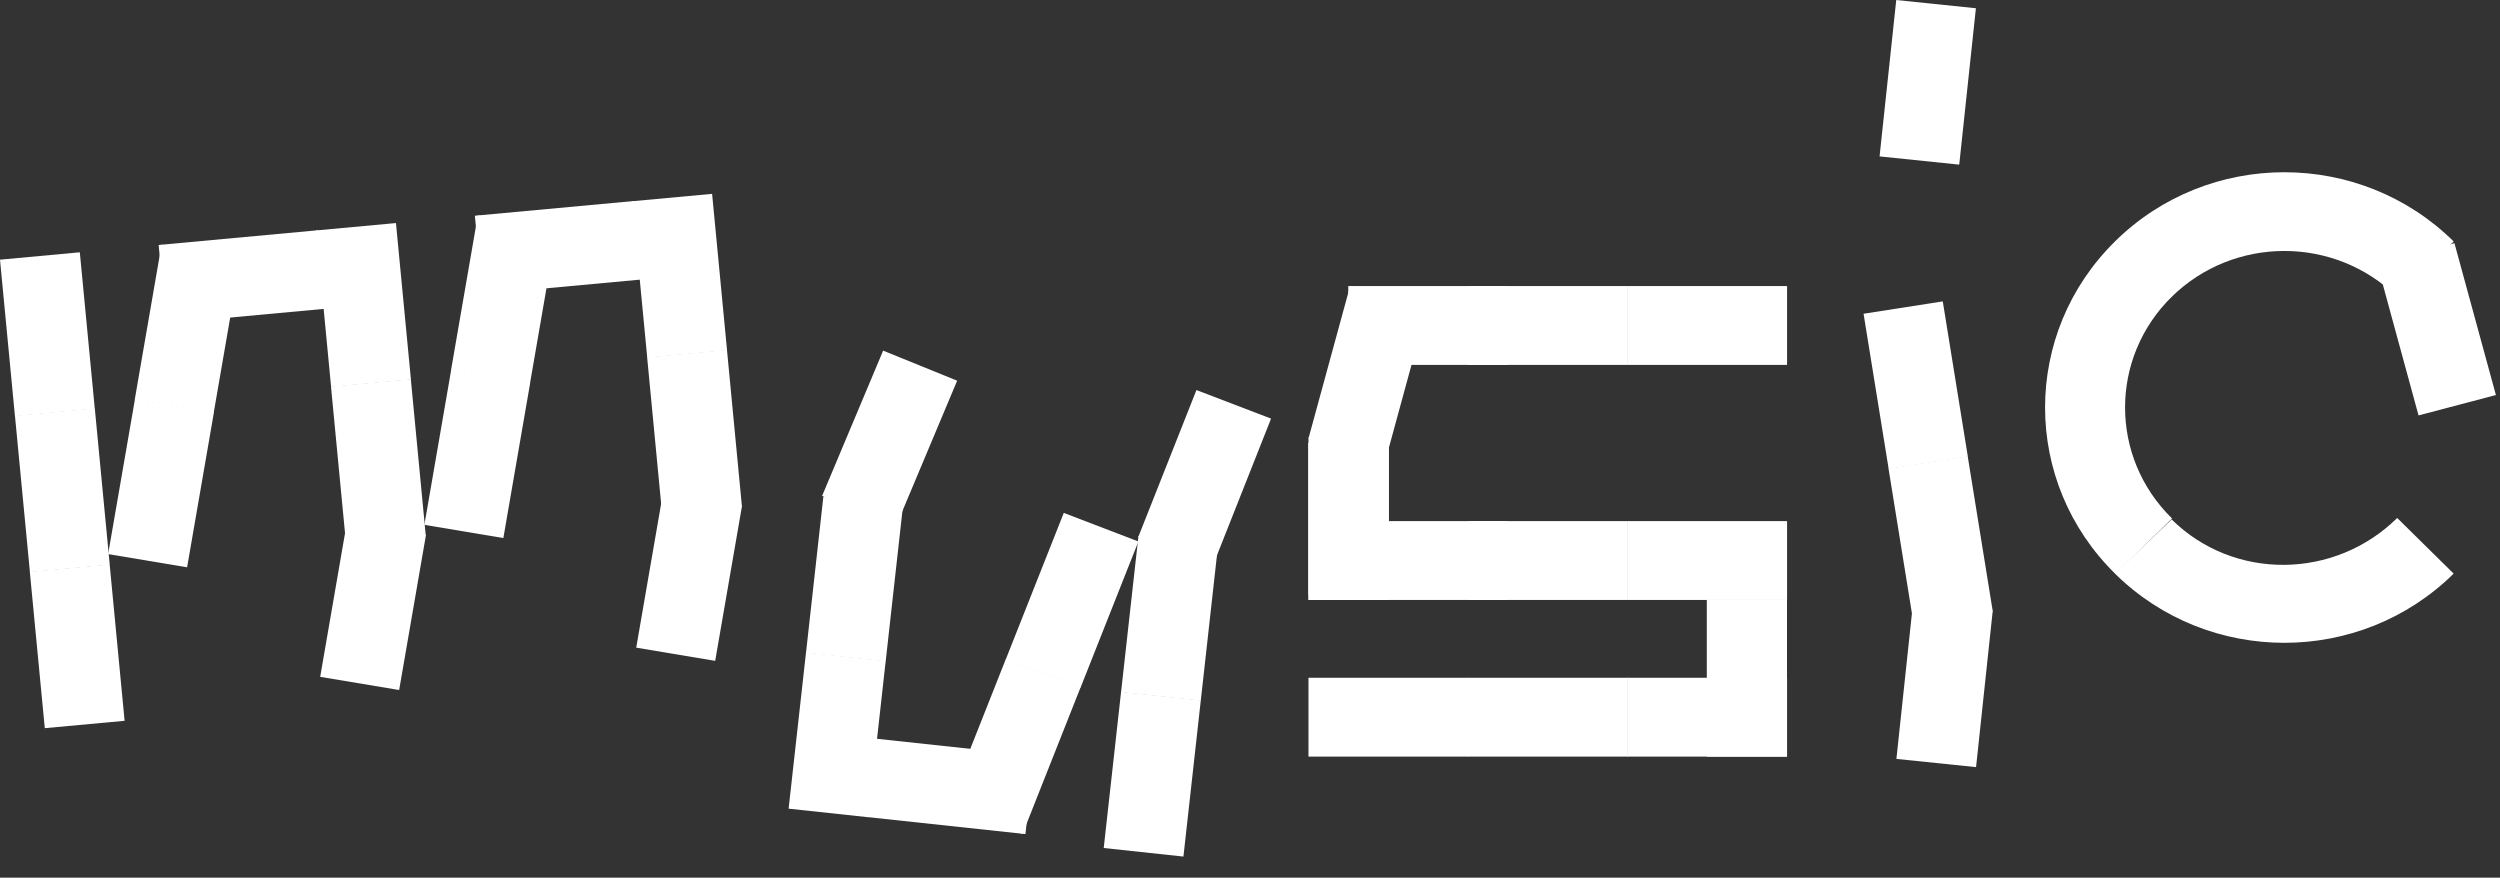
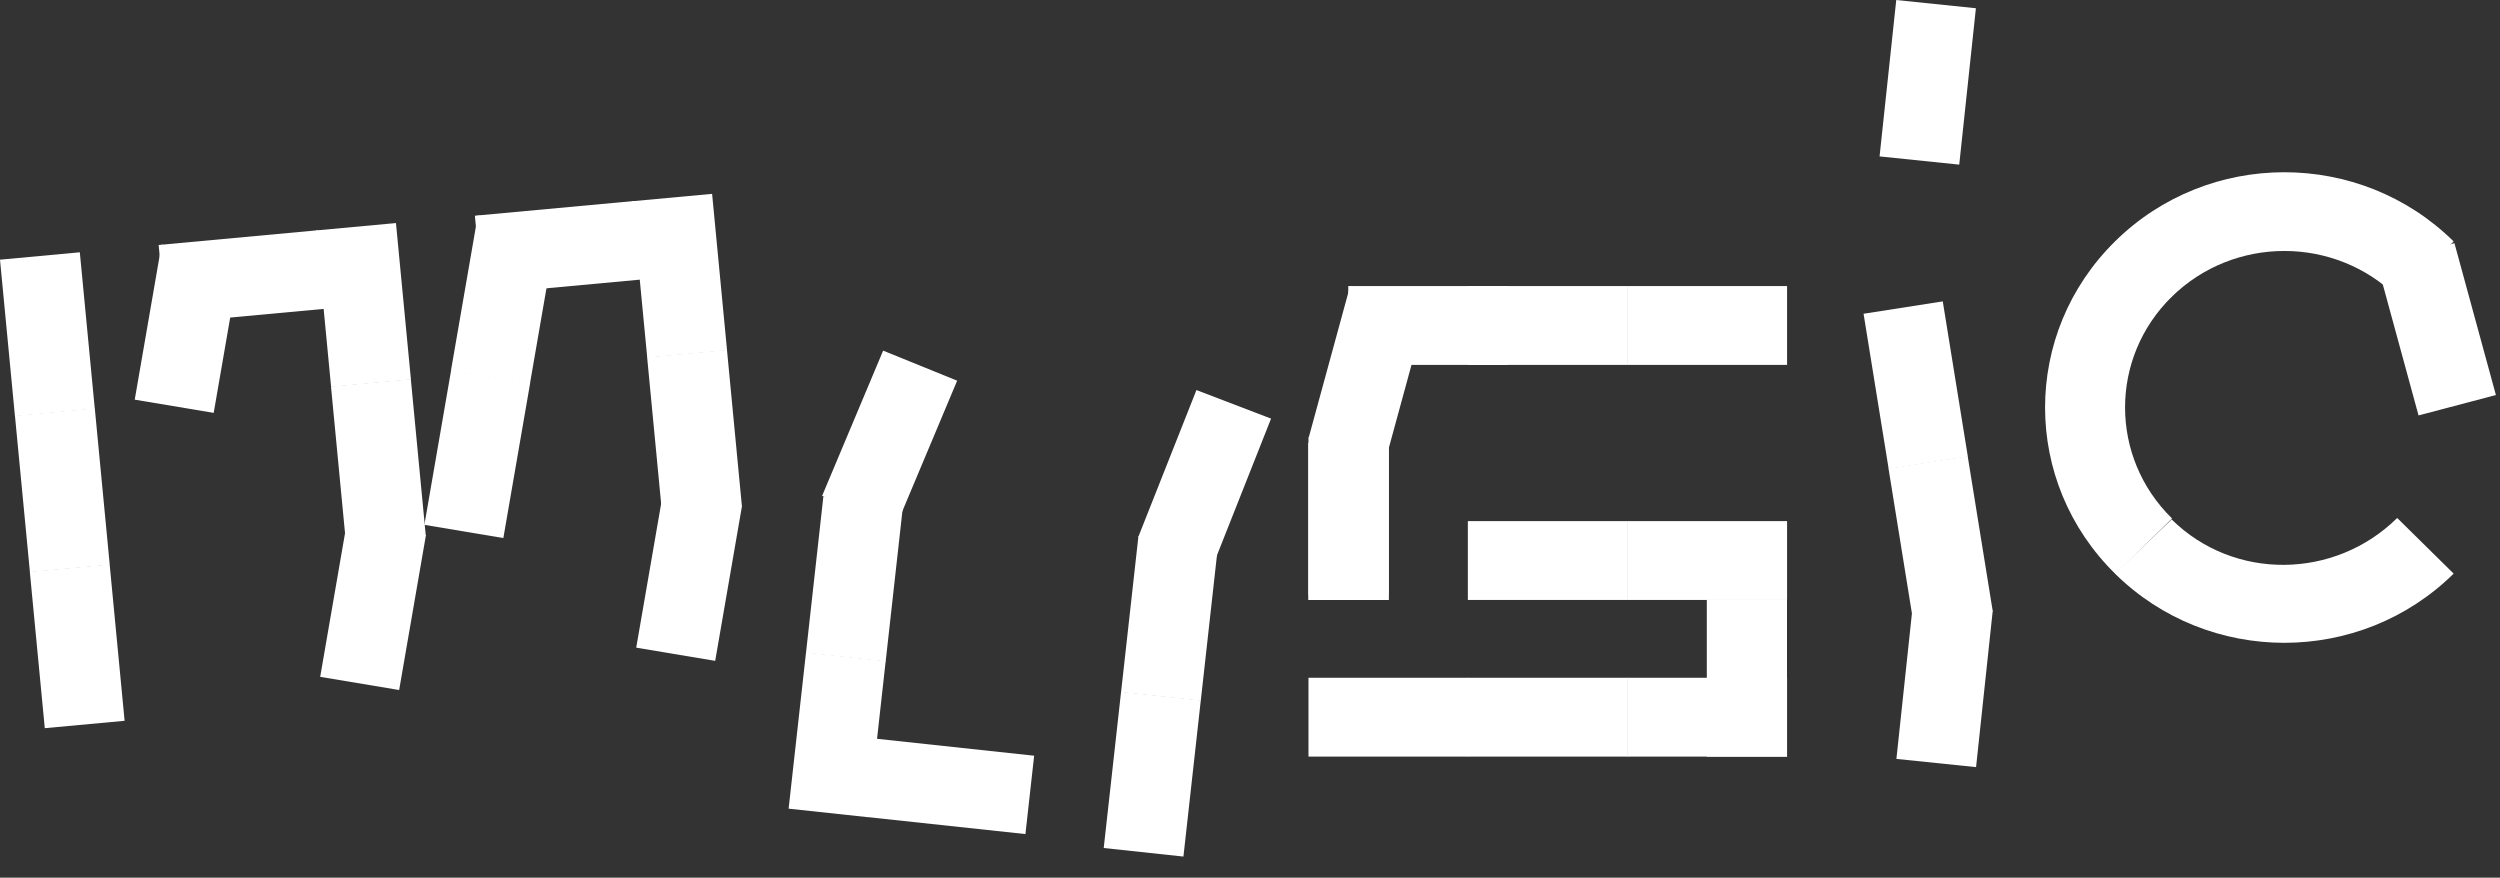
<svg xmlns="http://www.w3.org/2000/svg" width="94" height="33" viewBox="0 0 94 33" fill="none">
  <rect x="0" y="0" width="94" height="33" fill="#333333" stroke="none" />
  <path d="M44.986 14.666L42.805 20.176L45.611 21.25L47.792 15.74L44.986 14.666Z" fill="white" />
  <path d="M42.153 26.011L41.5 31.885L44.497 32.207L45.15 26.333L42.153 26.011Z" fill="white" />
  <path d="M42.806 20.153L42.152 26.027L45.149 26.349L45.802 20.476L42.806 20.153Z" fill="white" />
-   <path d="M39.998 19.285L37.816 24.795L40.623 25.869L42.804 20.36L39.998 19.285Z" fill="white" />
-   <path d="M37.822 24.774L35.641 30.283L38.447 31.357L40.628 25.848L37.822 24.774Z" fill="white" />
  <path d="M32.91 27.772L32.582 30.719L38.556 31.361L38.884 28.415L32.91 27.772Z" fill="white" />
  <path d="M33.206 13.184L30.91 18.648L33.694 19.779L35.989 14.314L33.206 13.184Z" fill="white" />
  <path d="M30.306 24.532L29.652 30.406L32.649 30.728L33.302 24.854L30.306 24.532Z" fill="white" />
  <path d="M30.958 18.677L30.305 24.551L33.301 24.873L33.955 18.999L30.958 18.677Z" fill="white" />
  <path d="M81.668 19.494C79.314 17.19 79.314 13.451 81.668 11.148L79.54 9.062C76.013 12.518 76.013 18.126 79.54 21.582L81.668 19.497V19.494Z" fill="white" />
  <path d="M81.647 11.169C83.991 8.859 87.793 8.859 90.136 11.169L92.257 9.078C88.742 5.609 83.038 5.609 79.523 9.078L81.644 11.169H81.647Z" fill="white" />
  <path d="M90.133 19.477C87.79 21.79 83.997 21.844 81.654 19.53L79.523 21.568C83.038 25.037 88.742 25.037 92.257 21.568L90.136 19.477H90.133Z" fill="white" />
  <path d="M92.287 9.143L89.379 9.91L90.937 15.62L93.846 14.853L92.287 9.143Z" fill="white" />
  <path d="M71.299 0.001L70.672 5.881L73.667 6.19L74.294 0.31L71.299 0.001Z" fill="white" />
  <path d="M71.932 22.655L71.305 28.535L74.3 28.844L74.927 22.964L71.932 22.655Z" fill="white" />
  <path d="M73.048 11.332L70.07 11.797L71.014 17.633L73.991 17.168L73.048 11.332Z" fill="white" />
  <path d="M73.985 17.15L71.008 17.615L71.951 23.451L74.928 22.986L73.985 17.15Z" fill="white" />
  <path d="M67.191 22.541H64.176V28.45H67.191V22.541Z" fill="white" />
  <path d="M52.214 16.65H49.199V22.559H52.214V16.65Z" fill="white" />
  <path d="M52.214 16.65H49.199V22.559H52.214V16.65Z" fill="white" />
  <path d="M67.194 10.756H61.184V13.72H67.194V10.756Z" fill="white" />
  <path d="M61.202 10.756H55.191V13.72H61.202V10.756Z" fill="white" />
  <path d="M56.705 10.756H50.695V13.72H56.705V10.756Z" fill="white" />
  <path d="M67.194 19.594H61.184V22.558H67.194V19.594Z" fill="white" />
  <path d="M61.202 19.594H55.191V22.558H61.202V19.594Z" fill="white" />
-   <path d="M56.705 19.594H50.695V22.558H56.705V19.594Z" fill="white" />
  <path d="M67.194 25.484H61.184V28.448H67.194V25.484Z" fill="white" />
  <path d="M61.202 25.484H55.191V28.448H61.202V25.484Z" fill="white" />
  <path d="M55.209 25.484H49.199V28.448H55.209V25.484Z" fill="white" />
  <path d="M50.763 10.759L49.203 16.469L52.112 17.237L53.671 11.527L50.763 10.759Z" fill="white" />
  <path d="M52.214 16.447H49.199V22.356H52.214V16.447Z" fill="white" />
-   <path d="M5.075 15.006L4.066 20.834L7.035 21.331L8.044 15.502L5.075 15.006Z" fill="white" />
  <path d="M6.075 9.199L5.066 15.027L8.035 15.524L9.044 9.696L6.075 9.199Z" fill="white" />
  <path d="M11.948 8.658L5.965 9.211L6.247 12.162L12.231 11.609L11.948 8.658Z" fill="white" />
  <path d="M13.047 19.621L12.039 25.449L15.008 25.945L16.016 20.117L13.047 19.621Z" fill="white" />
  <path d="M14.888 8.387L11.887 8.664L12.449 14.547L15.451 14.27L14.888 8.387Z" fill="white" />
  <path d="M15.447 14.254L12.445 14.531L13.008 20.414L16.009 20.137L15.447 14.254Z" fill="white" />
  <path d="M16.965 13.906L15.957 19.734L18.926 20.231L19.934 14.402L16.965 13.906Z" fill="white" />
  <path d="M17.966 8.101L16.957 13.93L19.926 14.427L20.935 8.598L17.966 8.101Z" fill="white" />
  <path d="M23.839 7.558L17.855 8.111L18.138 11.062L24.121 10.509L23.839 7.558Z" fill="white" />
  <path d="M24.931 18.523L23.922 24.352L26.891 24.848L27.9 19.02L24.931 18.523Z" fill="white" />
  <path d="M26.775 7.289L23.773 7.566L24.336 13.45L27.337 13.172L26.775 7.289Z" fill="white" />
  <path d="M27.334 13.154L24.332 13.432L24.895 19.315L27.896 19.037L27.334 13.154Z" fill="white" />
  <path d="M3.001 9.486L0 9.764L0.562 15.647L3.564 15.369L3.001 9.486Z" fill="white" />
  <path d="M3.564 15.351L0.562 15.629L1.125 21.512L4.126 21.235L3.564 15.351Z" fill="white" />
  <path d="M4.123 21.219L1.121 21.496L1.684 27.379L4.685 27.102L4.123 21.219Z" fill="white" />
</svg>